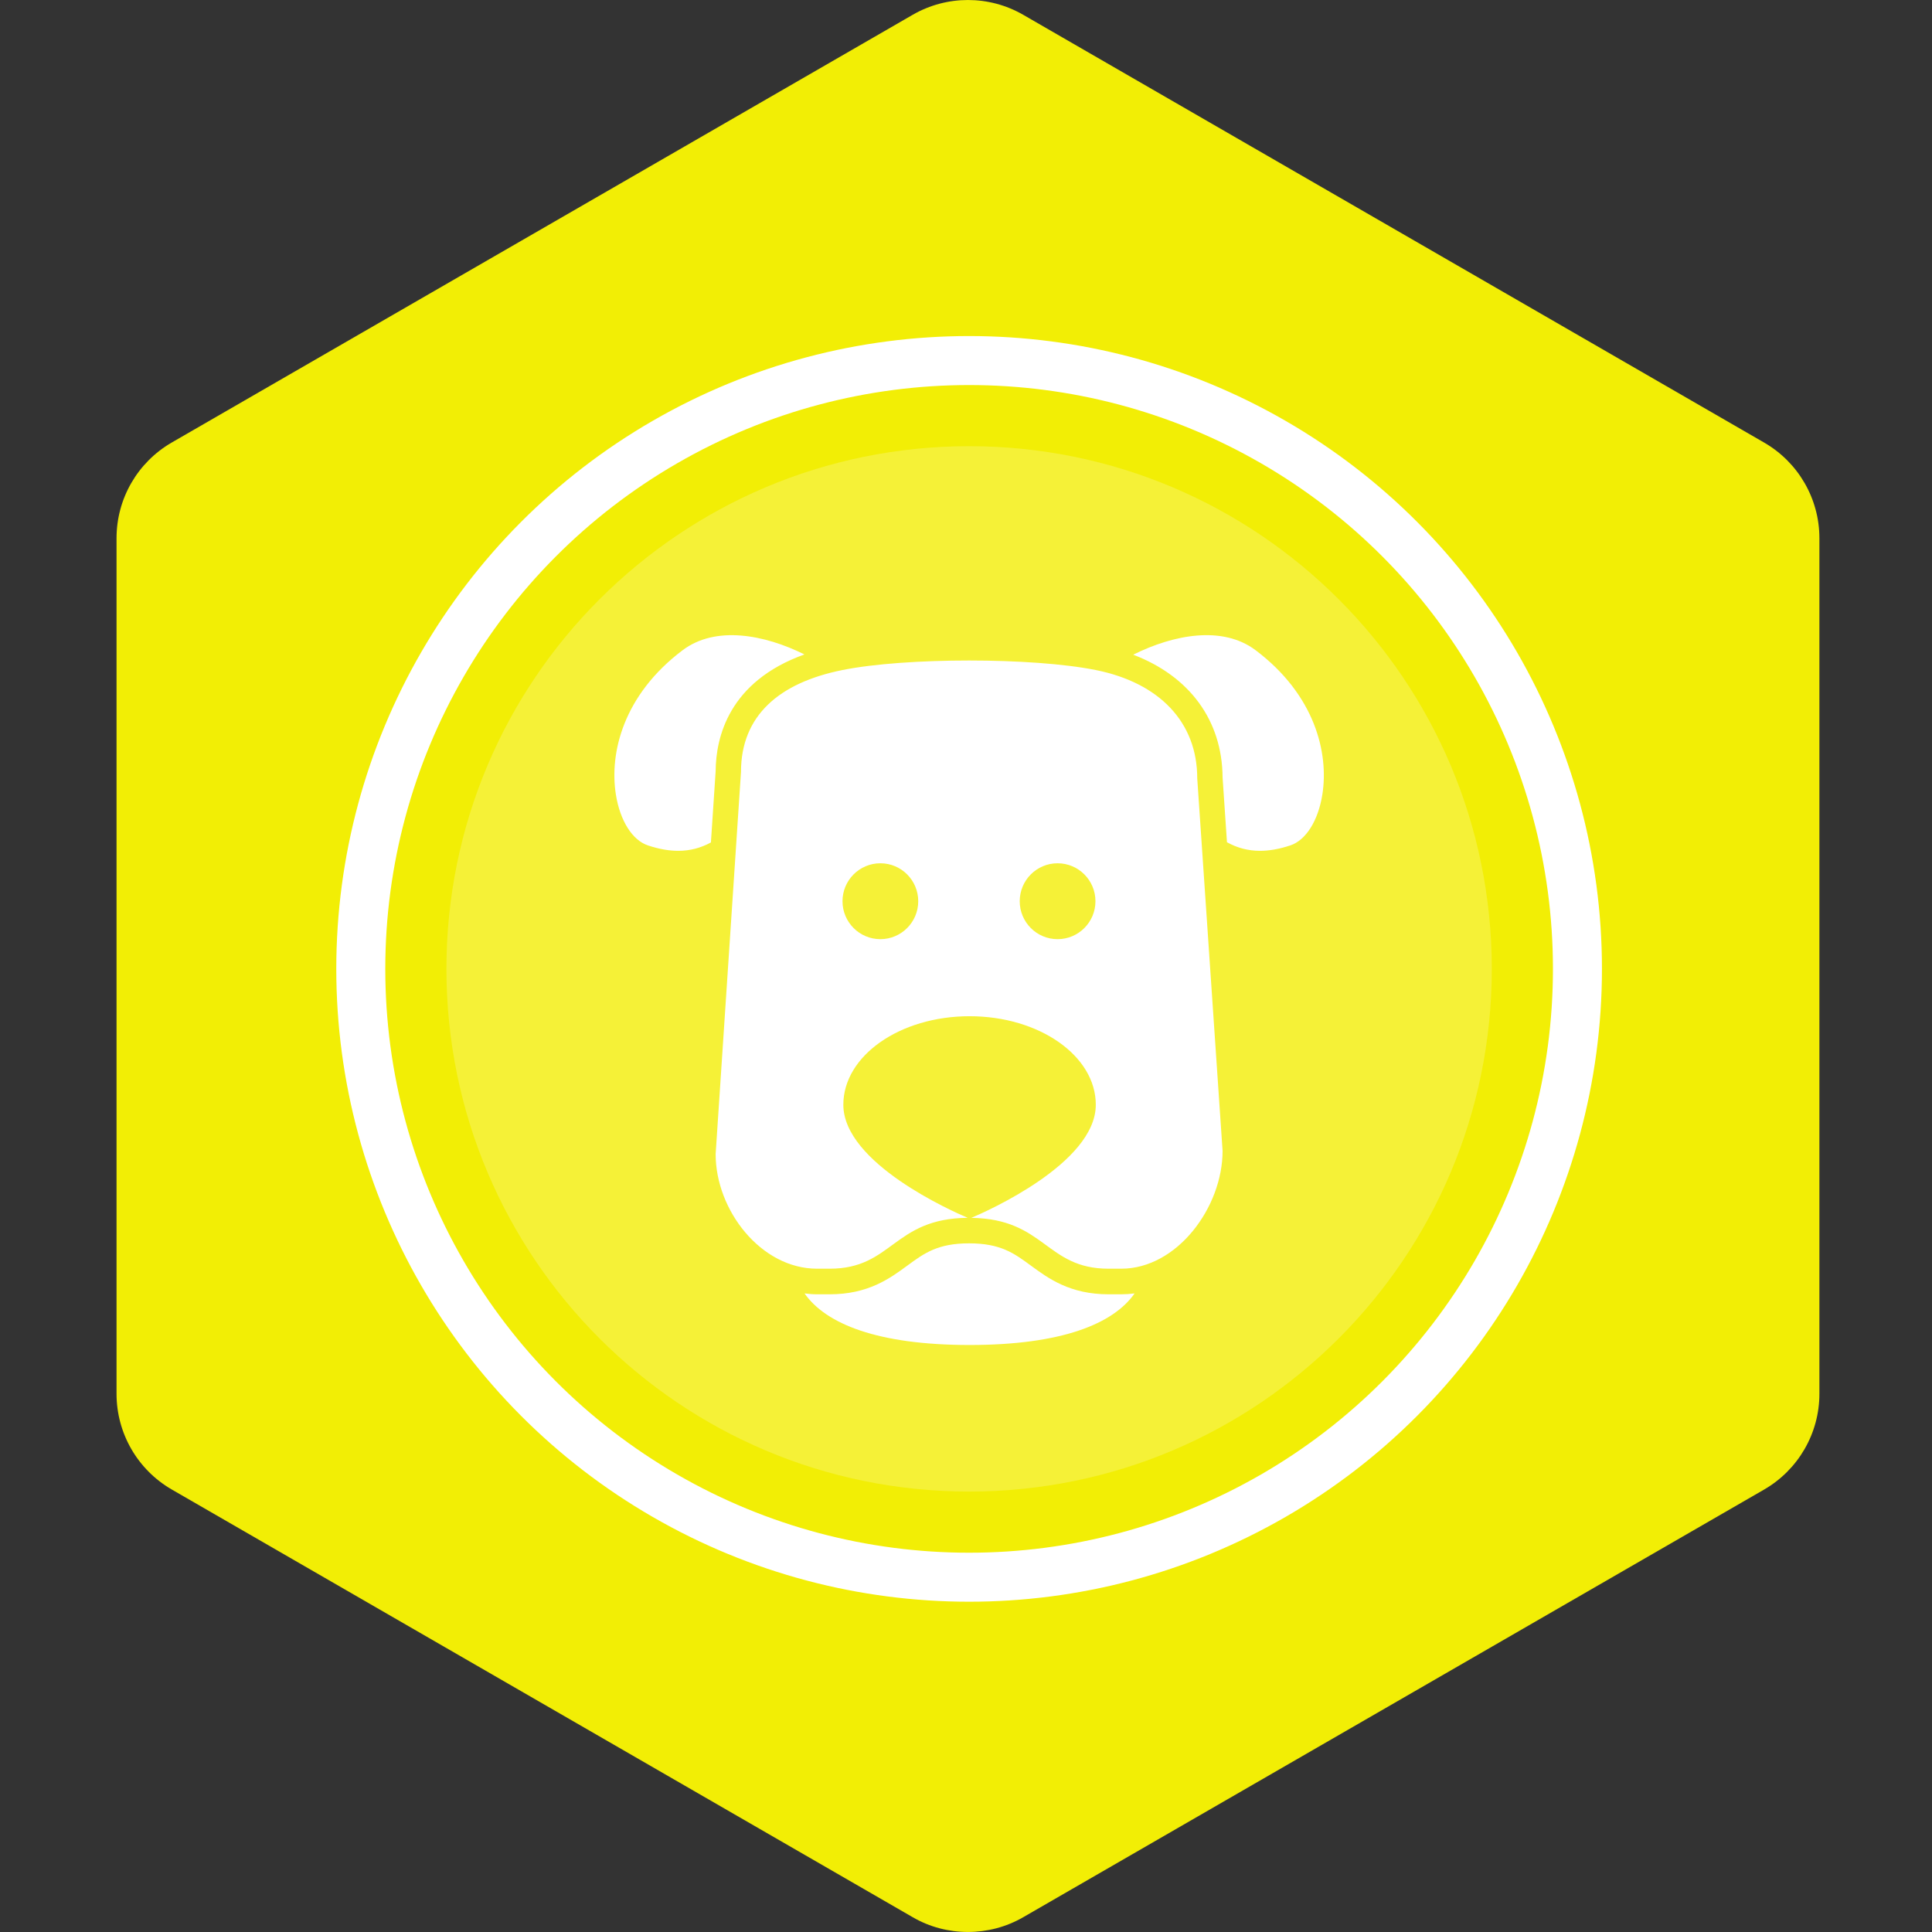
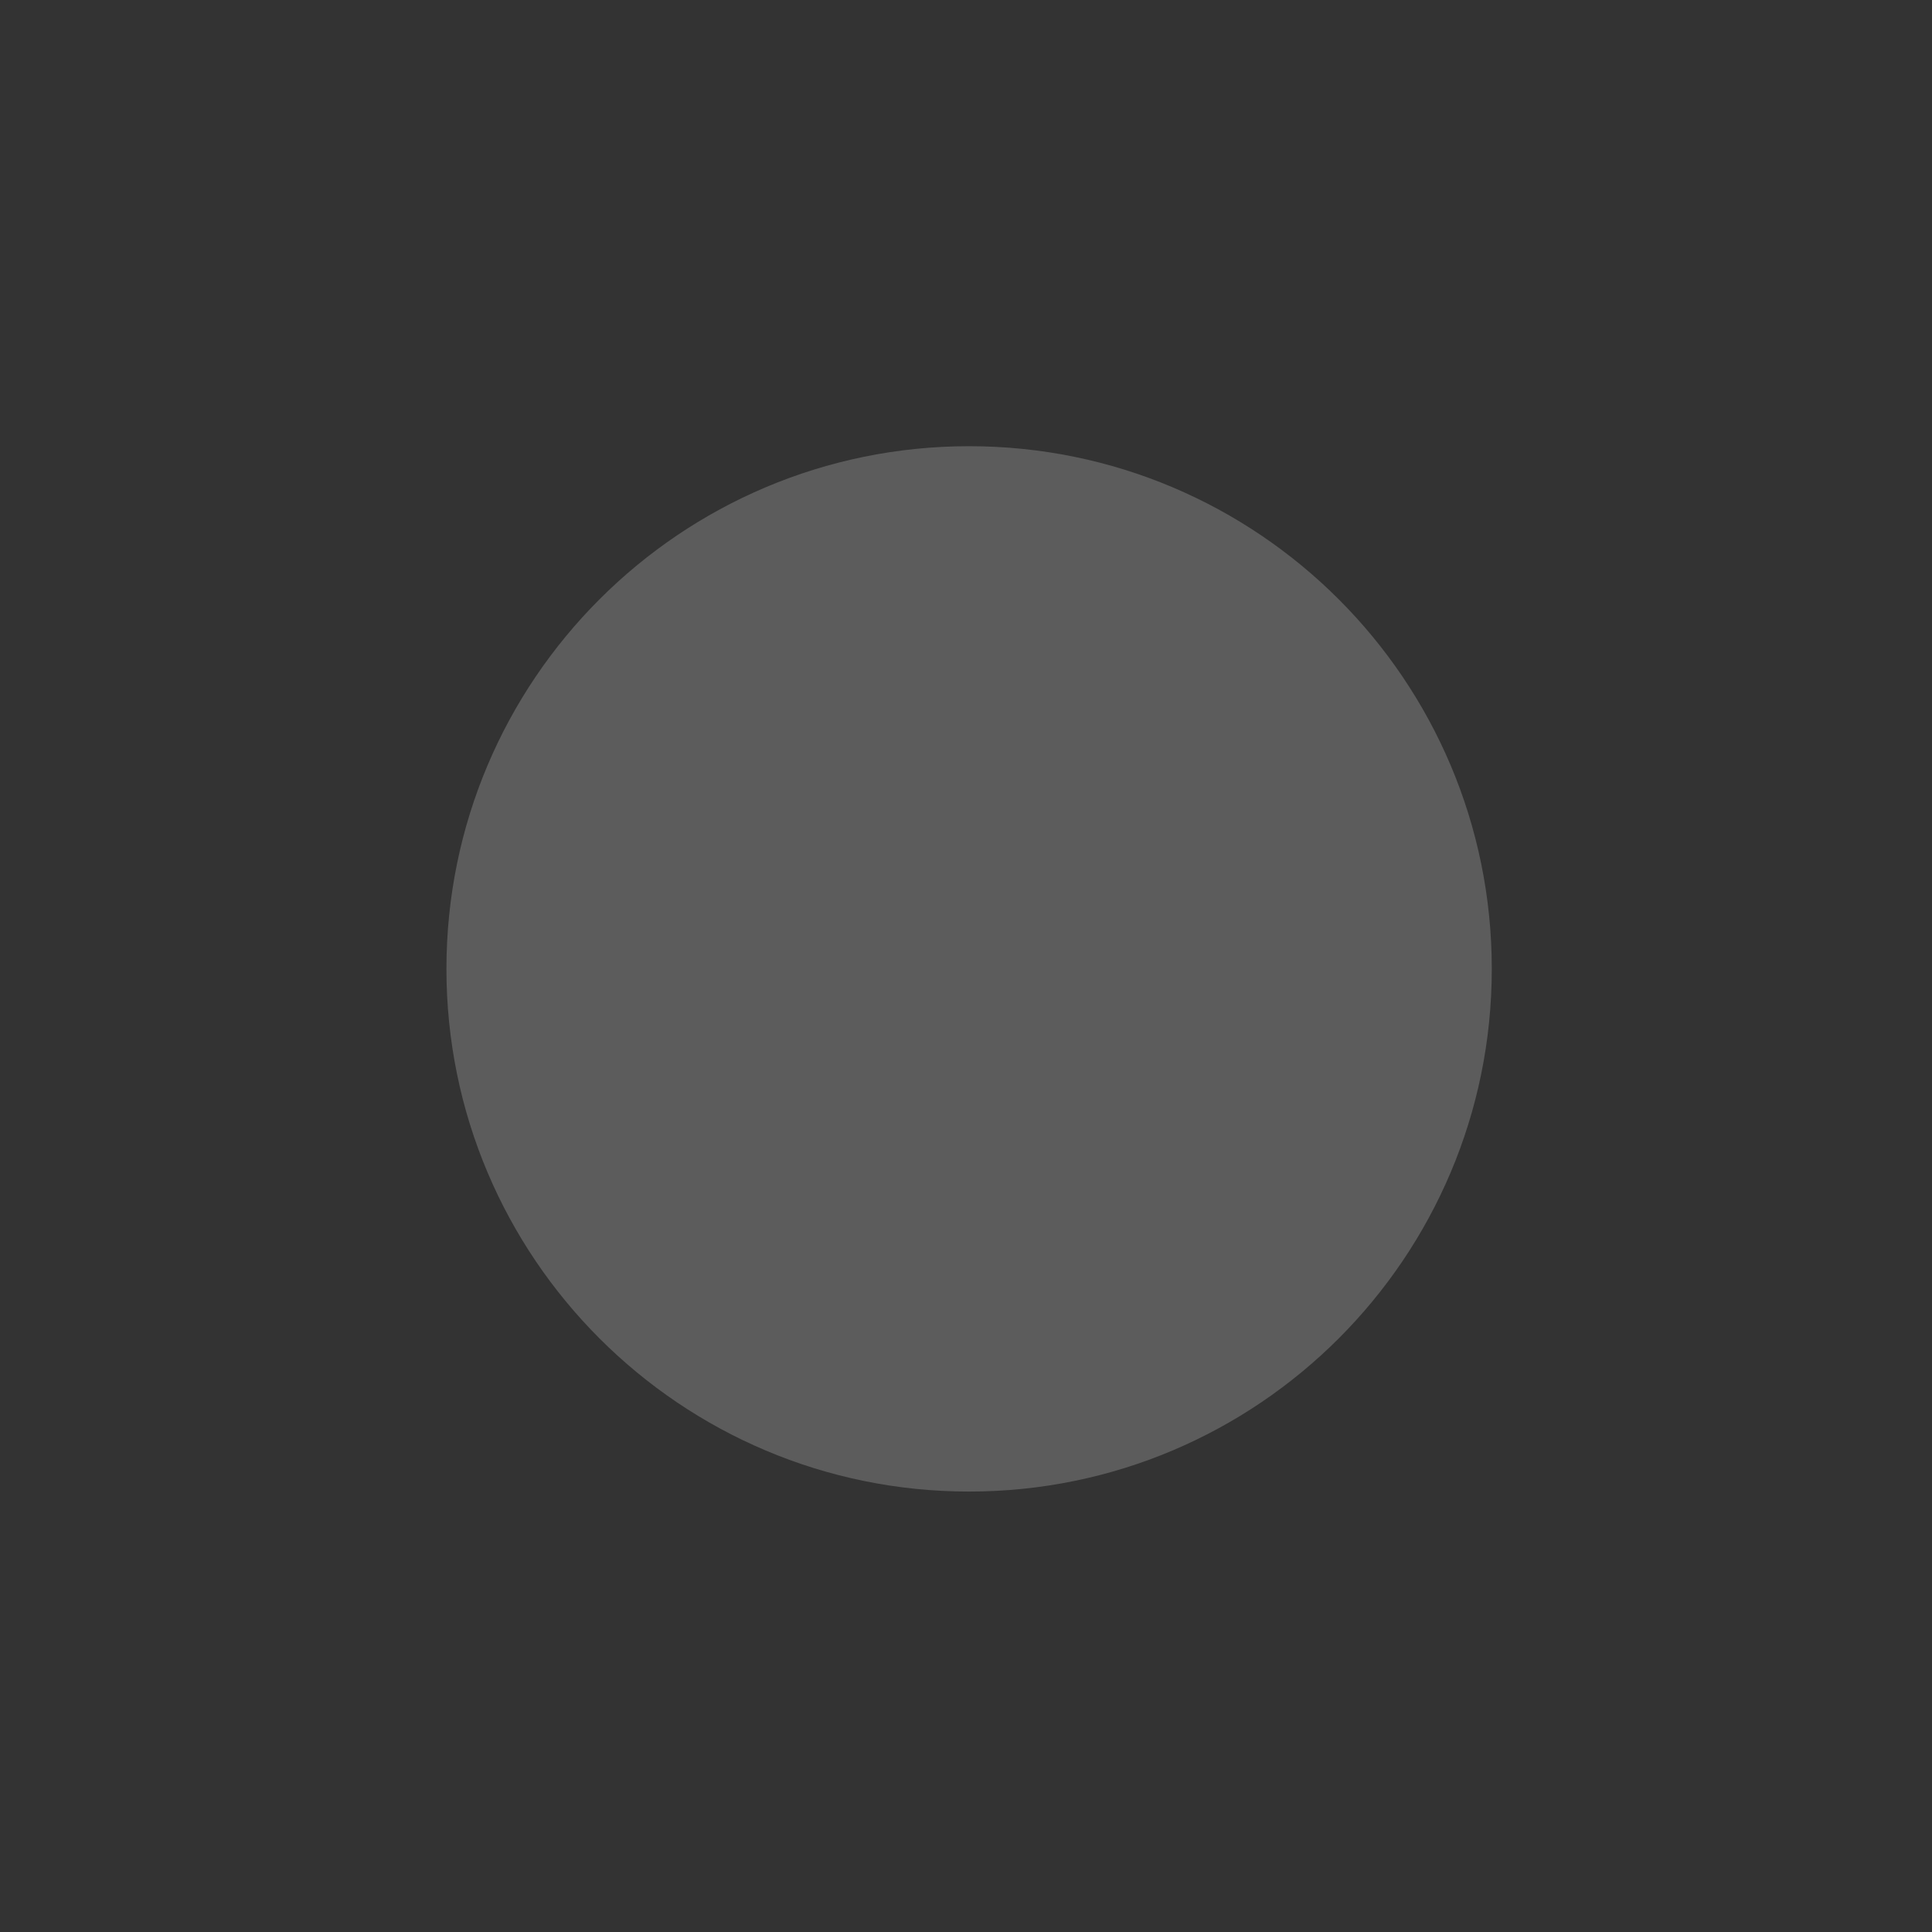
<svg xmlns="http://www.w3.org/2000/svg" version="1.1" width="200px" height="200px" viewBox="0 0 50 50">
  <rect x="0" y="0" width="50" height="50" fill="#333333" stroke="none" />
-   <path id="badge-bg" fill="#f2ee05" d="M25.05,49.999c-0.494,0-0.987-0.125-1.428-0.381L4.445,38.548c-0.885-0.512-1.429-1.455-1.429-2.477V13.928 c0-1.021,0.543-1.963,1.428-2.475L23.622,0.382c0.883-0.509,1.973-0.509,2.857,0l19.177,11.072c0.884,0.511,1.43,1.454,1.43,2.475 v22.143c0,1.021-0.546,1.965-1.43,2.477l-19.178,11.07C26.036,49.874,25.543,49.999,25.05,49.999z" />
  <g class="sprite" id="" data-category="animals" data-positioning="translate(8.6,8.6) scale(0.165)">
    <g class="contents" transform="translate(8.6,8.6) scale(0.165)">
      <path opacity="0.2" fill="#ffffff" d="M181.862,99.846c0,45.274-36.701,81.981-81.979,81.981c-45.277,0-81.982-36.707-81.982-81.981&#10;&#09;&#09;&#09;&#09;c0-45.28,36.705-81.982,81.982-81.982C145.161,17.864,181.862,54.566,181.862,99.846z" />
-       <circle fill="none" stroke="#ffffff" stroke-width="7.686" stroke-miterlimit="10" cx="99.883" cy="99.846" r="95.416" />
      <g id="_x31_181-dog_x40_2x.png_4_">
        <g>
-           <path fill="#ffffff" d="M74.052,50.526c-6.302-3.129-13.938-4.55-19.098-0.668c-9.31,7.006-11.516,16.116-10.475,22.652&#10;&#09;&#09;&#09;&#09;&#09;&#09;c0.656,4.103,2.579,7.156,5.024,7.969c1.735,0.579,3.314,0.85,4.758,0.85c1.873,0,3.569-0.464,5.123-1.316l0.742-11.172&#10;&#09;&#09;&#09;&#09;&#09;&#09;C60.161,63.524,62.191,54.775,74.052,50.526z M121.749,150.887c-6.045,0-9.442-2.491-12.168-4.495&#10;&#09;&#09;&#09;&#09;&#09;&#09;c-2.663-1.955-4.768-3.497-9.699-3.497c-4.933,0-7.036,1.542-9.698,3.497c-2.728,2.004-6.123,4.495-12.168,4.495h-1.987&#10;&#09;&#09;&#09;&#09;&#09;&#09;c-0.649,0-1.301-0.053-1.958-0.137c3.335,4.771,11.434,8.088,25.882,8.088c14.45,0,22.549-3.317,25.884-8.088&#10;&#09;&#09;&#09;&#09;&#09;&#09;c-0.687,0.089-1.39,0.137-2.101,0.137H121.749z M119.762,52.975c-4.971-0.999-12.425-1.498-19.88-1.498&#10;&#09;&#09;&#09;&#09;&#09;&#09;c-7.455,0-14.909,0.499-19.878,1.498c-9.939,1.998-15.902,7.156-15.902,15.98l-3.976,59.938c0,8.824,7.12,17.979,15.902,17.979&#10;&#09;&#09;&#09;&#09;&#09;&#09;h1.987c9.874,0,9.951-7.878,21.648-7.98c-2.378-1.006-19.509-8.566-19.509-17.738c0-7.669,8.864-13.884,19.798-13.884&#10;&#09;&#09;&#09;&#09;&#09;&#09;c10.937,0,19.8,6.215,19.8,13.884c0,9.186-17.183,16.753-19.522,17.743c11.56,0.161,11.683,7.976,21.518,7.976h1.987&#10;&#09;&#09;&#09;&#09;&#09;&#09;c8.782,0,15.902-9.652,15.902-18.479l-3.975-58.438C135.664,61.128,129.7,54.973,119.762,52.975z M85.963,95.184&#10;&#09;&#09;&#09;&#09;&#09;&#09;c-3.28,0-5.94-2.666-5.94-5.95c0-3.286,2.66-5.952,5.94-5.952c3.281,0,5.939,2.666,5.939,5.952&#10;&#09;&#09;&#09;&#09;&#09;&#09;C91.903,92.519,89.244,95.184,85.963,95.184z M113.759,95.184c-3.281,0-5.939-2.666-5.939-5.95c0-3.286,2.658-5.952,5.939-5.952&#10;&#09;&#09;&#09;&#09;&#09;&#09;c3.279,0,5.939,2.666,5.939,5.952C119.698,92.519,117.038,95.184,113.759,95.184z M144.811,49.858&#10;&#09;&#09;&#09;&#09;&#09;&#09;c-5.187-3.902-12.87-2.452-19.188,0.708c8.813,3.363,13.962,10.285,14.016,19.271l0.687,10.145&#10;&#09;&#09;&#09;&#09;&#09;&#09;c1.568,0.871,3.282,1.347,5.177,1.347c1.443,0,3.023-0.271,4.759-0.85c2.447-0.813,4.368-3.867,5.023-7.969&#10;&#09;&#09;&#09;&#09;&#09;&#09;C156.325,65.974,154.12,56.864,144.811,49.858z" />
-         </g>
+           </g>
      </g>
    </g>
  </g>
</svg>